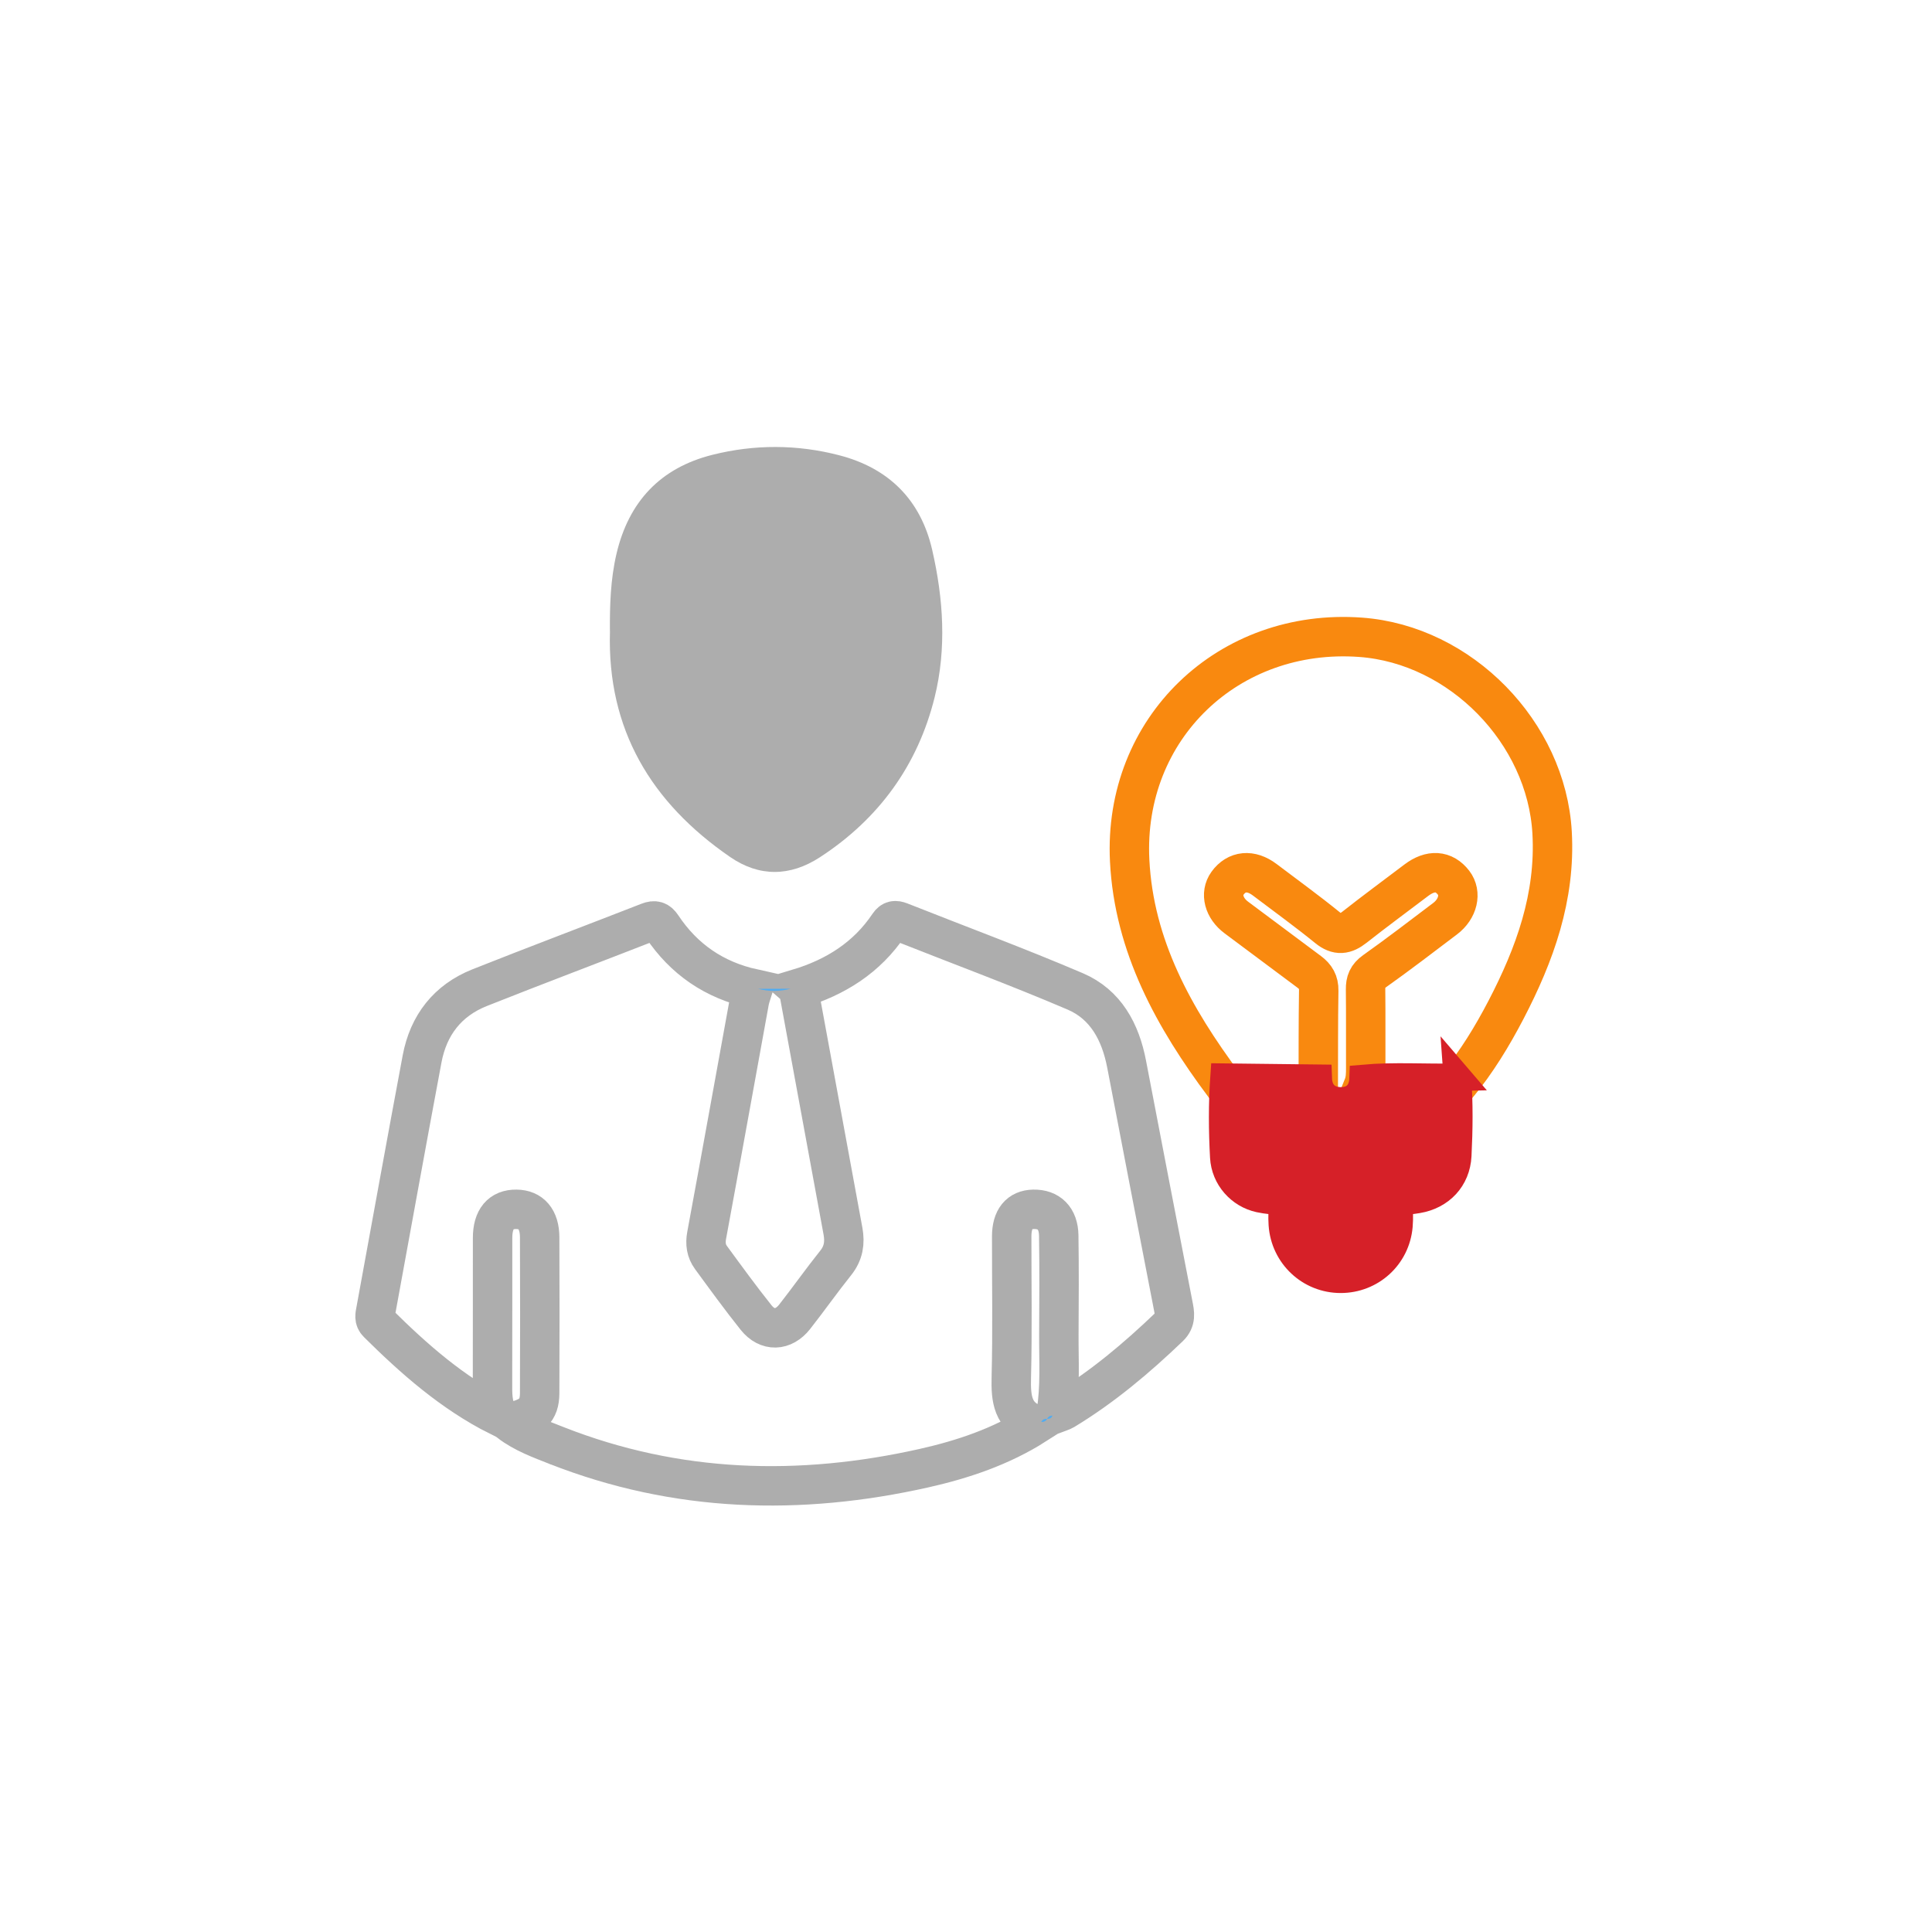
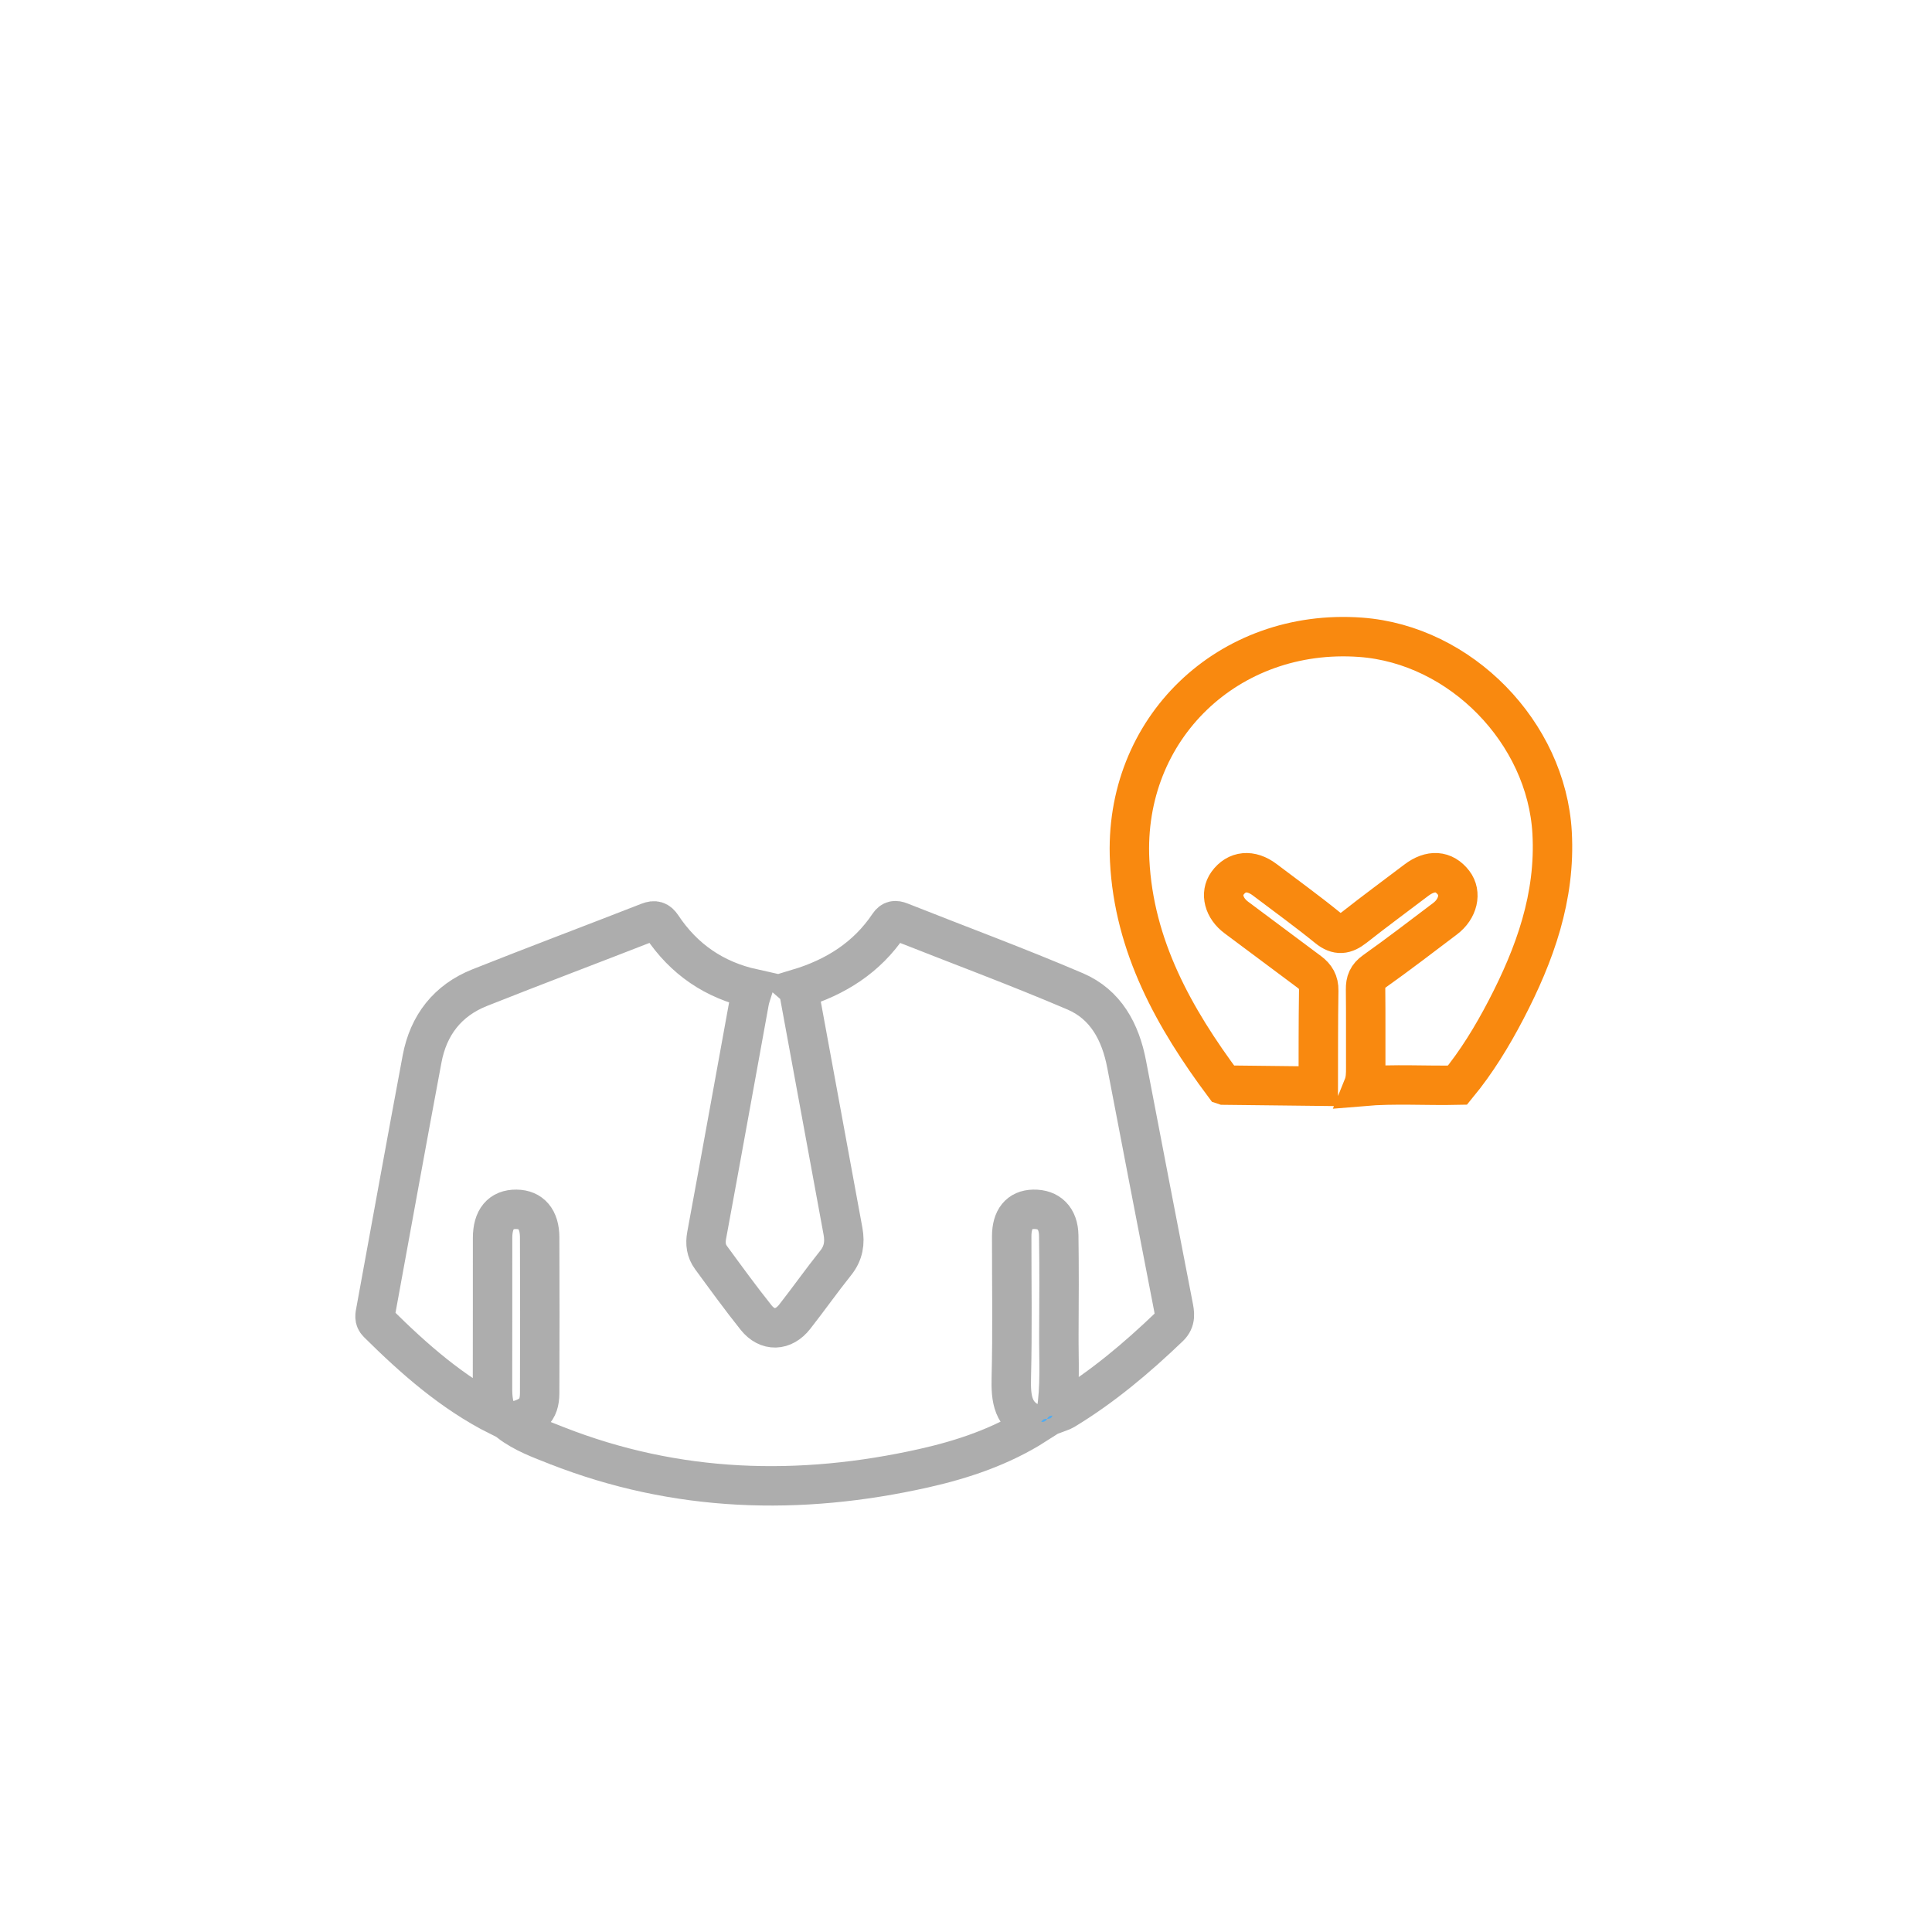
<svg xmlns="http://www.w3.org/2000/svg" id="Layer_1" data-name="Layer 1" viewBox="0 0 490 490">
  <defs>
    <style>
      .cls-1 {
        fill: #52acf0;
      }

      .cls-2 {
        stroke: #f9890f;
      }

      .cls-2, .cls-3, .cls-4 {
        stroke-miterlimit: 10;
      }

      .cls-2, .cls-4 {
        fill: none;
        stroke-width: 10px;
      }

      .cls-5 {
        fill: #adadad;
      }

      .cls-3 {
        fill: #d62028;
        stroke: #d62028;
        stroke-width: 7px;
      }

      .cls-4 {
        stroke: #adadad;
      }
    </style>
  </defs>
  <path class="cls-4" d="M202.47,250.72c9.45-2.86,17.4-7.85,22.98-16.19,.77-1.15,1.63-1.23,2.87-.74,14.8,5.87,29.75,11.39,44.38,17.65,7.75,3.32,11.48,10.29,13.04,18.47,3.88,20.39,7.86,40.77,11.79,61.15,.38,1.95,.78,3.78-1.02,5.5-8.21,7.86-16.85,15.16-26.6,21.06-.62,.37-1.36,.55-2.05,.81,1.11-6.66,.65-13.37,.69-20.07,.05-8.34,.1-16.68-.03-25.02-.07-4.38-2.51-6.71-6.41-6.63-3.58,.07-5.51,2.44-5.52,6.84-.01,11.95,.2,23.9-.1,35.85-.13,5.35,.31,9.88,6.12,11.94-8.71,5.54-18.38,8.8-28.31,11.03-31.54,7.07-62.7,6.2-93.1-5.74-4.14-1.63-8.37-3.16-11.98-5.91,5.63-1.1,7.63-2.92,7.65-7.37,.05-13.19,.06-26.38,0-39.56-.02-4.58-2.19-7.04-5.9-7.08-3.92-.05-6.04,2.45-6.04,7.25-.02,12.19,.02,24.39-.02,36.58-.01,2.98-.1,5.93,1.51,8.6-11.71-5.92-21.4-14.45-30.62-23.6-.97-.96-.69-2-.48-3.12,3.91-21.29,7.74-42.59,11.73-63.86,1.61-8.56,6.46-14.83,14.61-18.07,14.22-5.65,28.56-11.04,42.81-16.61,1.61-.63,2.49-.33,3.41,1.05,5.57,8.38,13.3,13.65,23.13,15.82-.33,1.06-.76,2.11-.96,3.19-3.61,19.78-7.16,39.58-10.82,59.35-.4,2.14-.12,3.99,1.09,5.65,3.75,5.12,7.48,10.26,11.44,15.22,2.87,3.59,6.94,3.44,9.79-.2,3.53-4.5,6.83-9.19,10.4-13.65,1.97-2.46,2.39-5.09,1.85-8.04-3.78-20.51-7.55-41.03-11.32-61.54Z" />
  <path class="cls-2" d="M310.45,275.2c-12.68-17-22.85-35.24-23.94-56.92-1.69-33.52,25.07-59.09,58.57-56.65,25.38,1.85,47.15,24.18,48.57,49.55,.91,16.28-4.37,30.87-11.69,44.93-3.51,6.73-7.46,13.22-12.31,19.11-7.97,.18-15.95-.38-23.91,.3,.62-1.53,.65-3.14,.64-4.77-.03-6.6,.04-13.2-.04-19.79-.03-2.03,.49-3.37,2.28-4.64,6.06-4.3,11.96-8.84,17.89-13.32,3.29-2.49,4.19-6.46,2.15-9.12-2.43-3.16-5.85-3.37-9.46-.63-5.23,3.97-10.53,7.86-15.68,11.92-2.36,1.86-4.28,2.19-6.81,.13-5.19-4.22-10.62-8.14-15.95-12.18-3.5-2.65-7.13-2.31-9.44,.9-1.9,2.63-.93,6.33,2.26,8.69,6.16,4.59,12.31,9.2,18.47,13.78,1.6,1.19,2.45,2.59,2.41,4.72-.13,8.09-.09,16.18-.11,24.27-7.96-.09-15.91-.18-23.87-.27Z" />
-   <path class="cls-5" d="M154.69,160.16c-.05-6.65,.15-13.23,1.67-19.72,3.11-13.23,11.14-21.78,24.33-25.09,10.68-2.68,21.51-2.65,32.17,.12,12.52,3.25,20.64,11.27,23.56,23.97,2.85,12.38,3.68,25.05,.63,37.4-4.26,17.21-14.15,30.86-29.12,40.59-7.55,4.91-15.35,5.02-22.76-.08-20-13.77-31.21-32.34-30.47-57.19Z" />
-   <path class="cls-3" d="M369.64,273.21c-7.97,.19-15.95-.4-23.91,.31-.13,3.86-2.49,5.73-5.7,5.7-3.19-.03-5.58-1.88-5.71-5.74-7.96-.09-15.91-.19-23.87-.28-.47,6.75-.43,13.52-.06,20.27,.29,5.22,4.12,9.47,9.03,10.54,1.92,.42,3.9,.53,5.86,.78-.05,1.92-.17,3.85-.04,5.76,.53,7.88,6.99,13.9,14.79,13.89,7.7,0,14.08-5.77,14.76-13.51,.18-2.03,.05-4.08,0-6.13,1.59-.19,3.18-.32,4.76-.59,5.79-.97,9.86-5.2,10.16-11.14,.33-6.61,.41-13.25-.08-19.87Z" />
-   <path class="cls-1" d="M200.53,250.76c-2.76,.74-5.52,.73-8.29,.03,2.76,0,5.53-.02,8.29-.03Z" />
  <path class="cls-1" d="M265.57,359.86c.27-.58,.74-.82,1.36-.83-.22,.66-.73,.84-1.36,.83Z" />
  <path class="cls-1" d="M264.09,360.64c.29-.65,.83-.83,1.49-.79-.31,.62-.85,.81-1.49,.79Z" />
</svg>